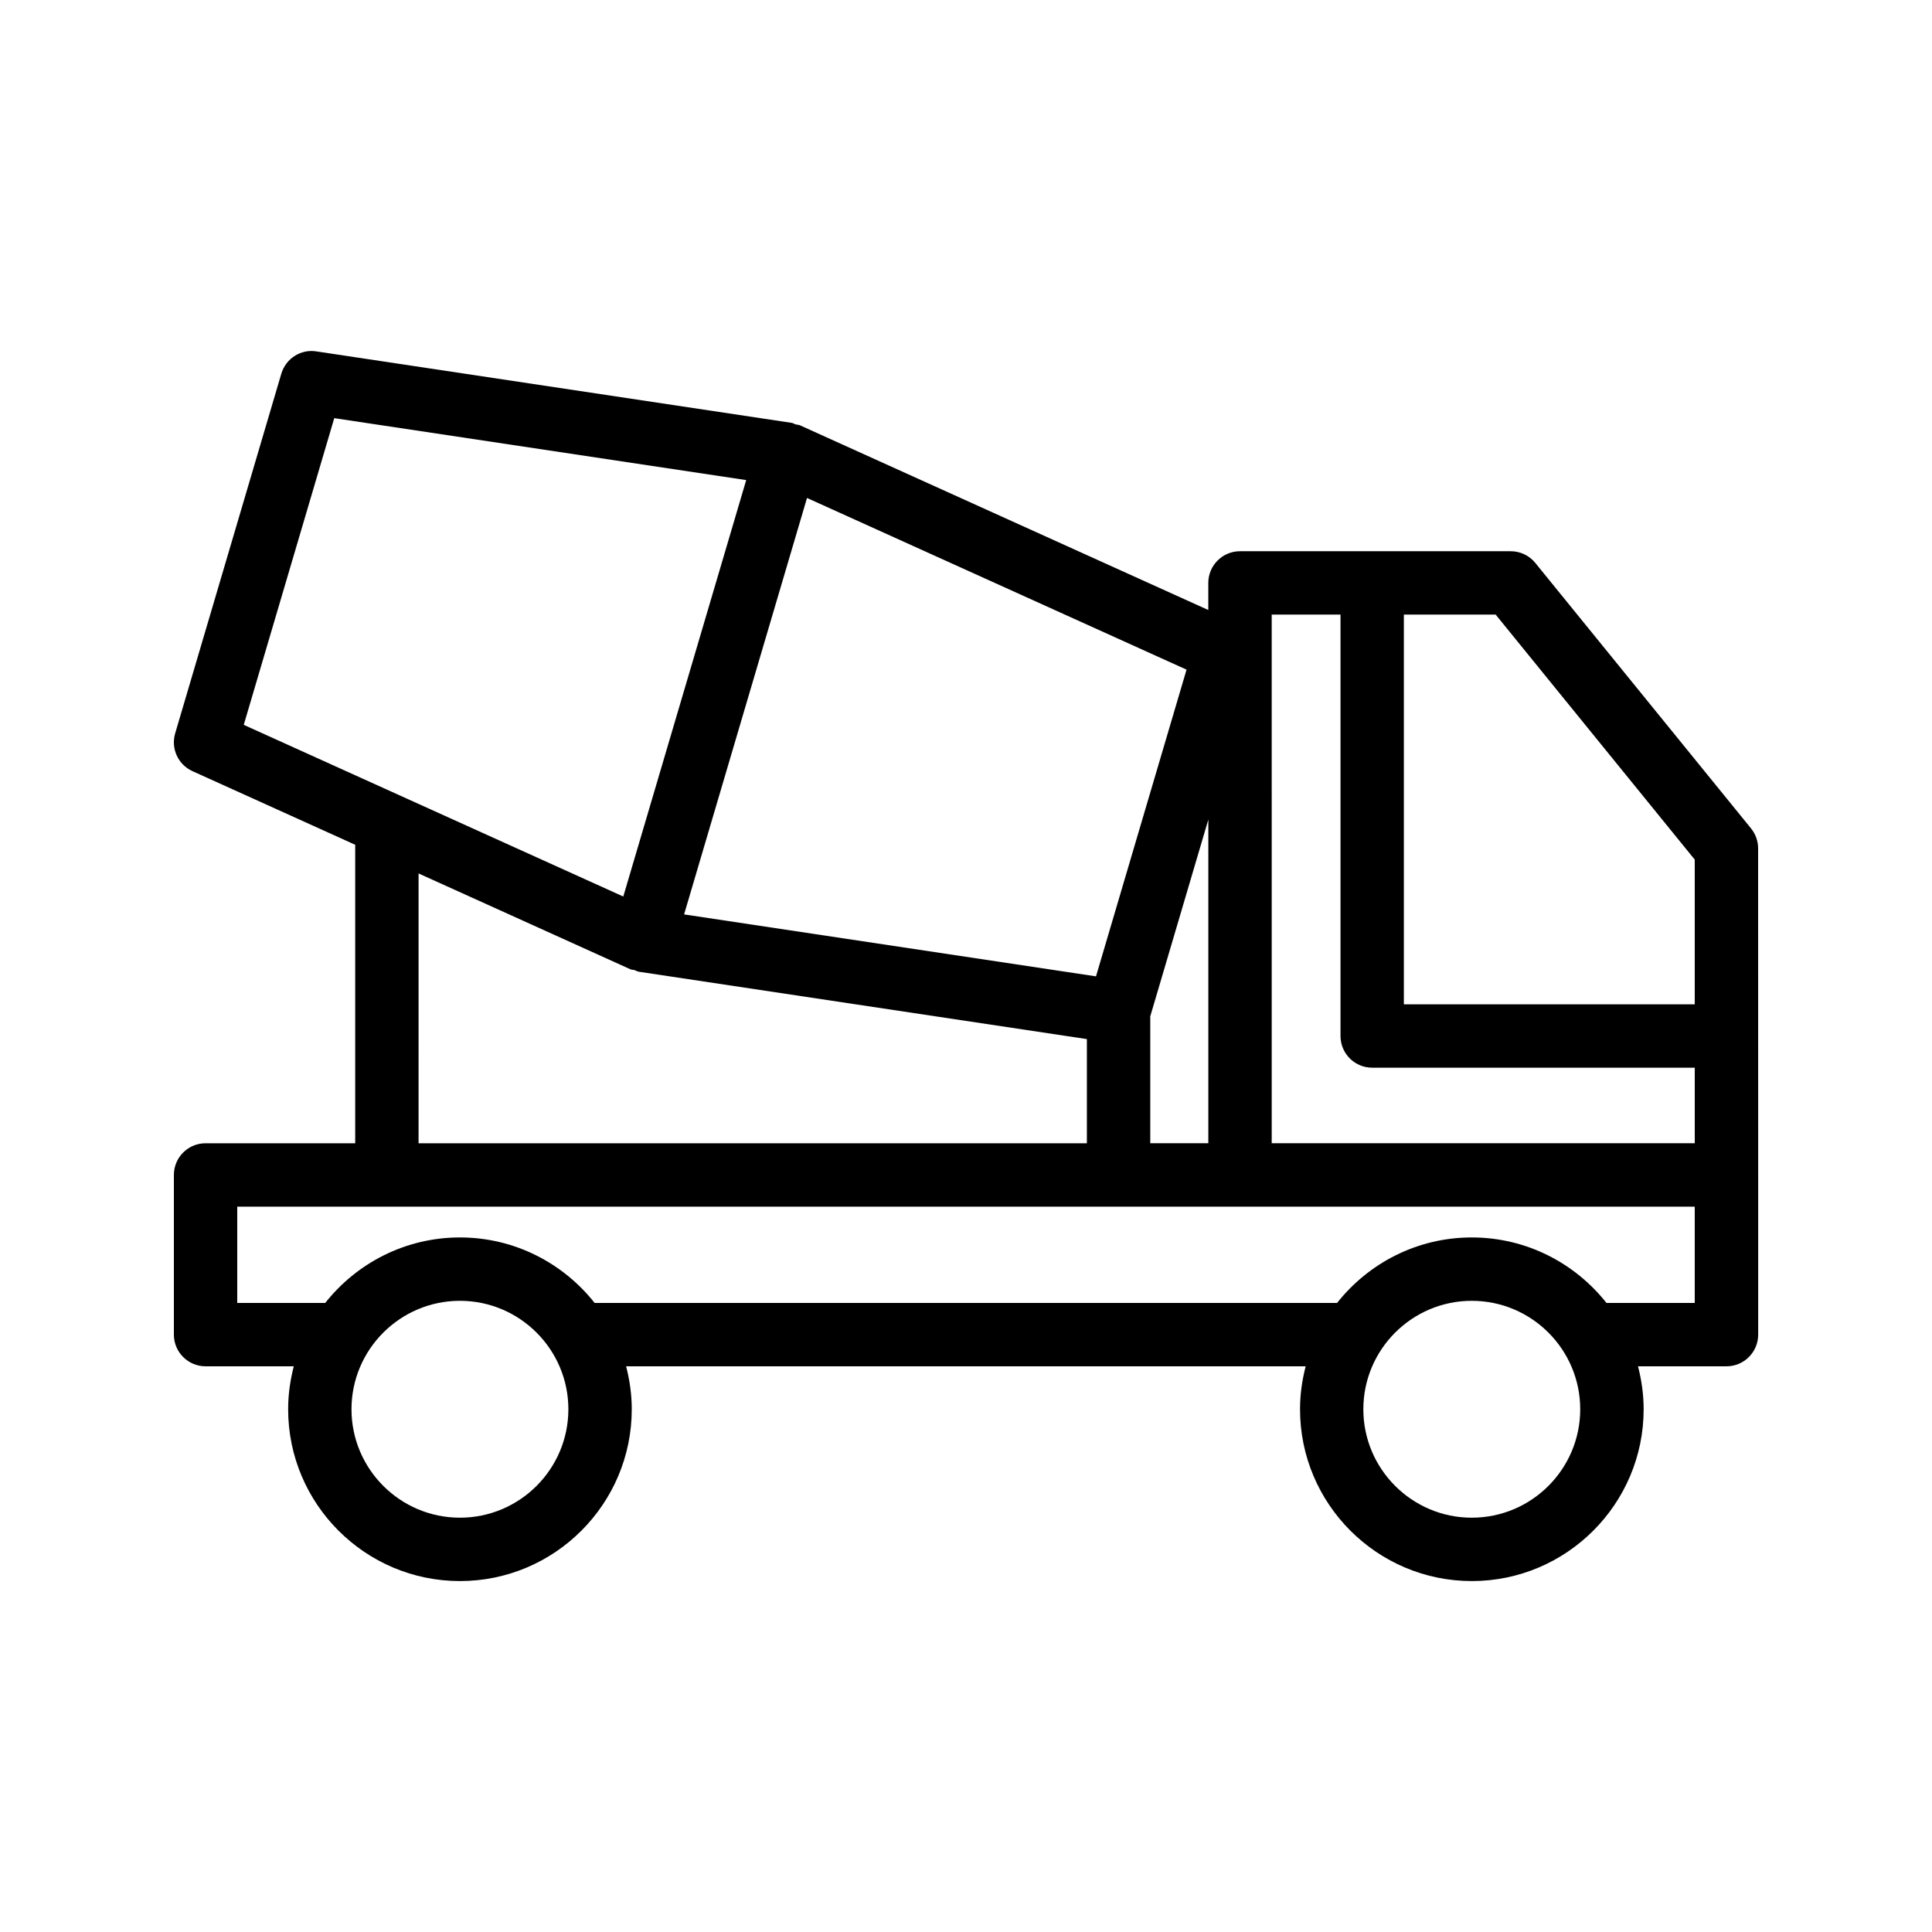
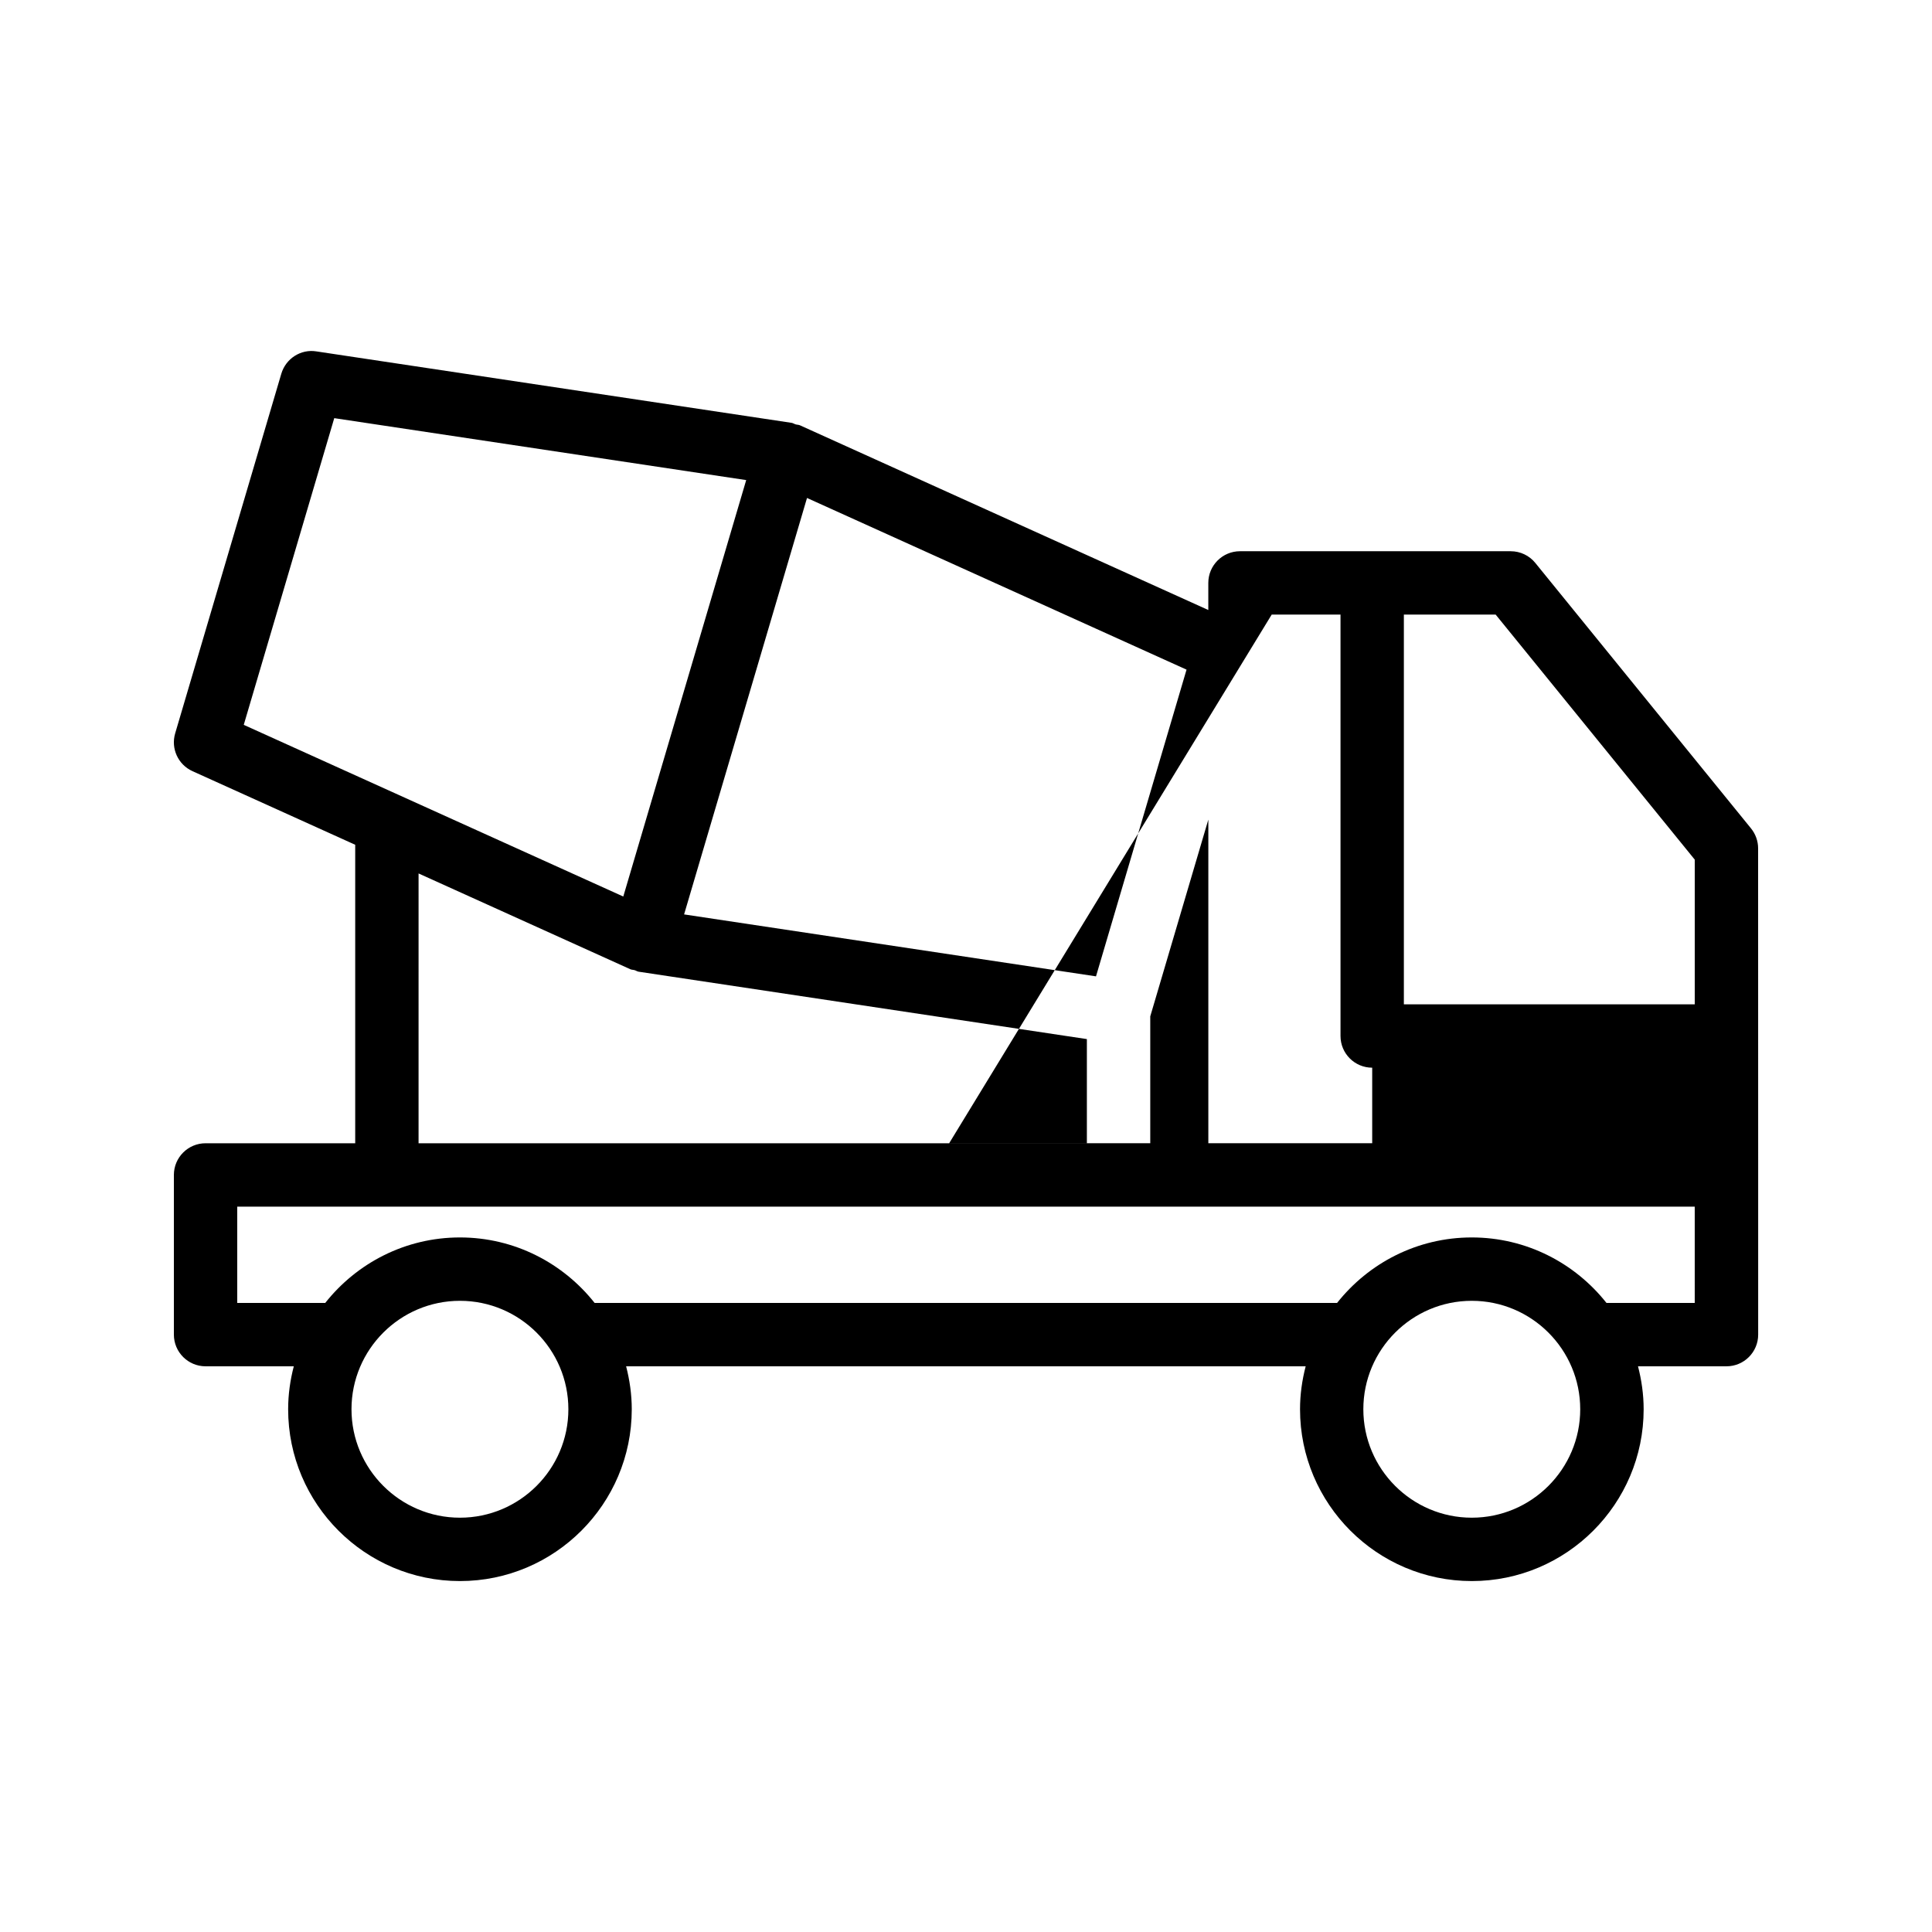
<svg xmlns="http://www.w3.org/2000/svg" fill="#000000" width="800px" height="800px" version="1.1" viewBox="144 144 512 512">
-   <path d="m550.87 293.18c-1.59-1.961-3.984-3.098-6.516-3.098h-71.742c-4.637 0-8.398 3.758-8.398 8.398v7.18l-108.22-48.953c-0.359-0.16-0.758-0.133-1.133-0.242-0.375-0.109-0.691-0.352-1.082-0.41l-125.93-18.934c-4.121-0.672-8.113 1.898-9.301 5.926l-28.125 95.293c-1.188 4.023 0.77 8.301 4.594 10.027l43.117 19.504v79.102h-39.656c-4.637 0-8.398 3.758-8.398 8.398v42.312c0 4.637 3.758 8.398 8.398 8.398h23.379c-0.945 3.644-1.496 7.445-1.496 11.383 0 25.105 20.426 45.531 45.531 45.531s45.531-20.426 45.531-45.531c0-3.938-0.555-7.734-1.496-11.383h180.09c-0.945 3.644-1.496 7.445-1.496 11.383 0 25.105 20.426 45.531 45.531 45.531s45.531-20.426 45.531-45.531c0-3.938-0.555-7.734-1.496-11.383h23.449c4.637 0 8.398-3.758 8.398-8.398v-42.312l-0.016-86.543c0-1.926-0.664-3.797-1.883-5.297zm42.254 78.629v38.348h-77.086v-103.29h24.32zm-112.11-64.938h18.234v111.68c0 4.637 3.758 8.398 8.398 8.398h85.48v20.023h-112.11zm-16.793 140.1h-15.391v-33.625l15.391-52.145zm-29.77-44.227-109.16-16.418 32.574-110.36 100.58 45.496zm-201.87-147.93 109.17 16.414-32.574 110.36-100.58-45.496zm22.344 120.66 56.117 25.383c0.363 0.164 0.766 0.137 1.141 0.246 0.367 0.109 0.684 0.348 1.07 0.406l118.78 17.859v27.609h-177.11zm10.961 170.73c-15.848 0-28.738-12.891-28.738-28.738 0-15.848 12.891-28.738 28.738-28.738 15.848 0 28.738 12.891 28.738 28.738 0 15.848-12.891 28.738-28.738 28.738zm268.15 0c-15.848 0-28.738-12.891-28.738-28.738 0-15.848 12.891-28.738 28.738-28.738 15.848 0 28.738 12.891 28.738 28.738 0 15.848-12.891 28.738-28.738 28.738zm59.086-56.914h-23.391c-8.348-10.551-21.23-17.355-35.695-17.355-14.465 0-27.352 6.805-35.695 17.355h-196.76c-8.348-10.551-21.23-17.355-35.695-17.355-14.465 0-27.352 6.805-35.695 17.355h-23.32v-25.52h265.74l120.51 0.004z" />
+   <path d="m550.87 293.18c-1.59-1.961-3.984-3.098-6.516-3.098h-71.742c-4.637 0-8.398 3.758-8.398 8.398v7.18l-108.22-48.953c-0.359-0.16-0.758-0.133-1.133-0.242-0.375-0.109-0.691-0.352-1.082-0.41l-125.93-18.934c-4.121-0.672-8.113 1.898-9.301 5.926l-28.125 95.293c-1.188 4.023 0.77 8.301 4.594 10.027l43.117 19.504v79.102h-39.656c-4.637 0-8.398 3.758-8.398 8.398v42.312c0 4.637 3.758 8.398 8.398 8.398h23.379c-0.945 3.644-1.496 7.445-1.496 11.383 0 25.105 20.426 45.531 45.531 45.531s45.531-20.426 45.531-45.531c0-3.938-0.555-7.734-1.496-11.383h180.09c-0.945 3.644-1.496 7.445-1.496 11.383 0 25.105 20.426 45.531 45.531 45.531s45.531-20.426 45.531-45.531c0-3.938-0.555-7.734-1.496-11.383h23.449c4.637 0 8.398-3.758 8.398-8.398v-42.312l-0.016-86.543c0-1.926-0.664-3.797-1.883-5.297zm42.254 78.629v38.348h-77.086v-103.29h24.32zm-112.11-64.938h18.234v111.68c0 4.637 3.758 8.398 8.398 8.398v20.023h-112.11zm-16.793 140.1h-15.391v-33.625l15.391-52.145zm-29.77-44.227-109.16-16.418 32.574-110.36 100.58 45.496zm-201.87-147.93 109.17 16.414-32.574 110.36-100.58-45.496zm22.344 120.66 56.117 25.383c0.363 0.164 0.766 0.137 1.141 0.246 0.367 0.109 0.684 0.348 1.07 0.406l118.78 17.859v27.609h-177.11zm10.961 170.73c-15.848 0-28.738-12.891-28.738-28.738 0-15.848 12.891-28.738 28.738-28.738 15.848 0 28.738 12.891 28.738 28.738 0 15.848-12.891 28.738-28.738 28.738zm268.15 0c-15.848 0-28.738-12.891-28.738-28.738 0-15.848 12.891-28.738 28.738-28.738 15.848 0 28.738 12.891 28.738 28.738 0 15.848-12.891 28.738-28.738 28.738zm59.086-56.914h-23.391c-8.348-10.551-21.23-17.355-35.695-17.355-14.465 0-27.352 6.805-35.695 17.355h-196.76c-8.348-10.551-21.23-17.355-35.695-17.355-14.465 0-27.352 6.805-35.695 17.355h-23.32v-25.52h265.74l120.51 0.004z" />
</svg>